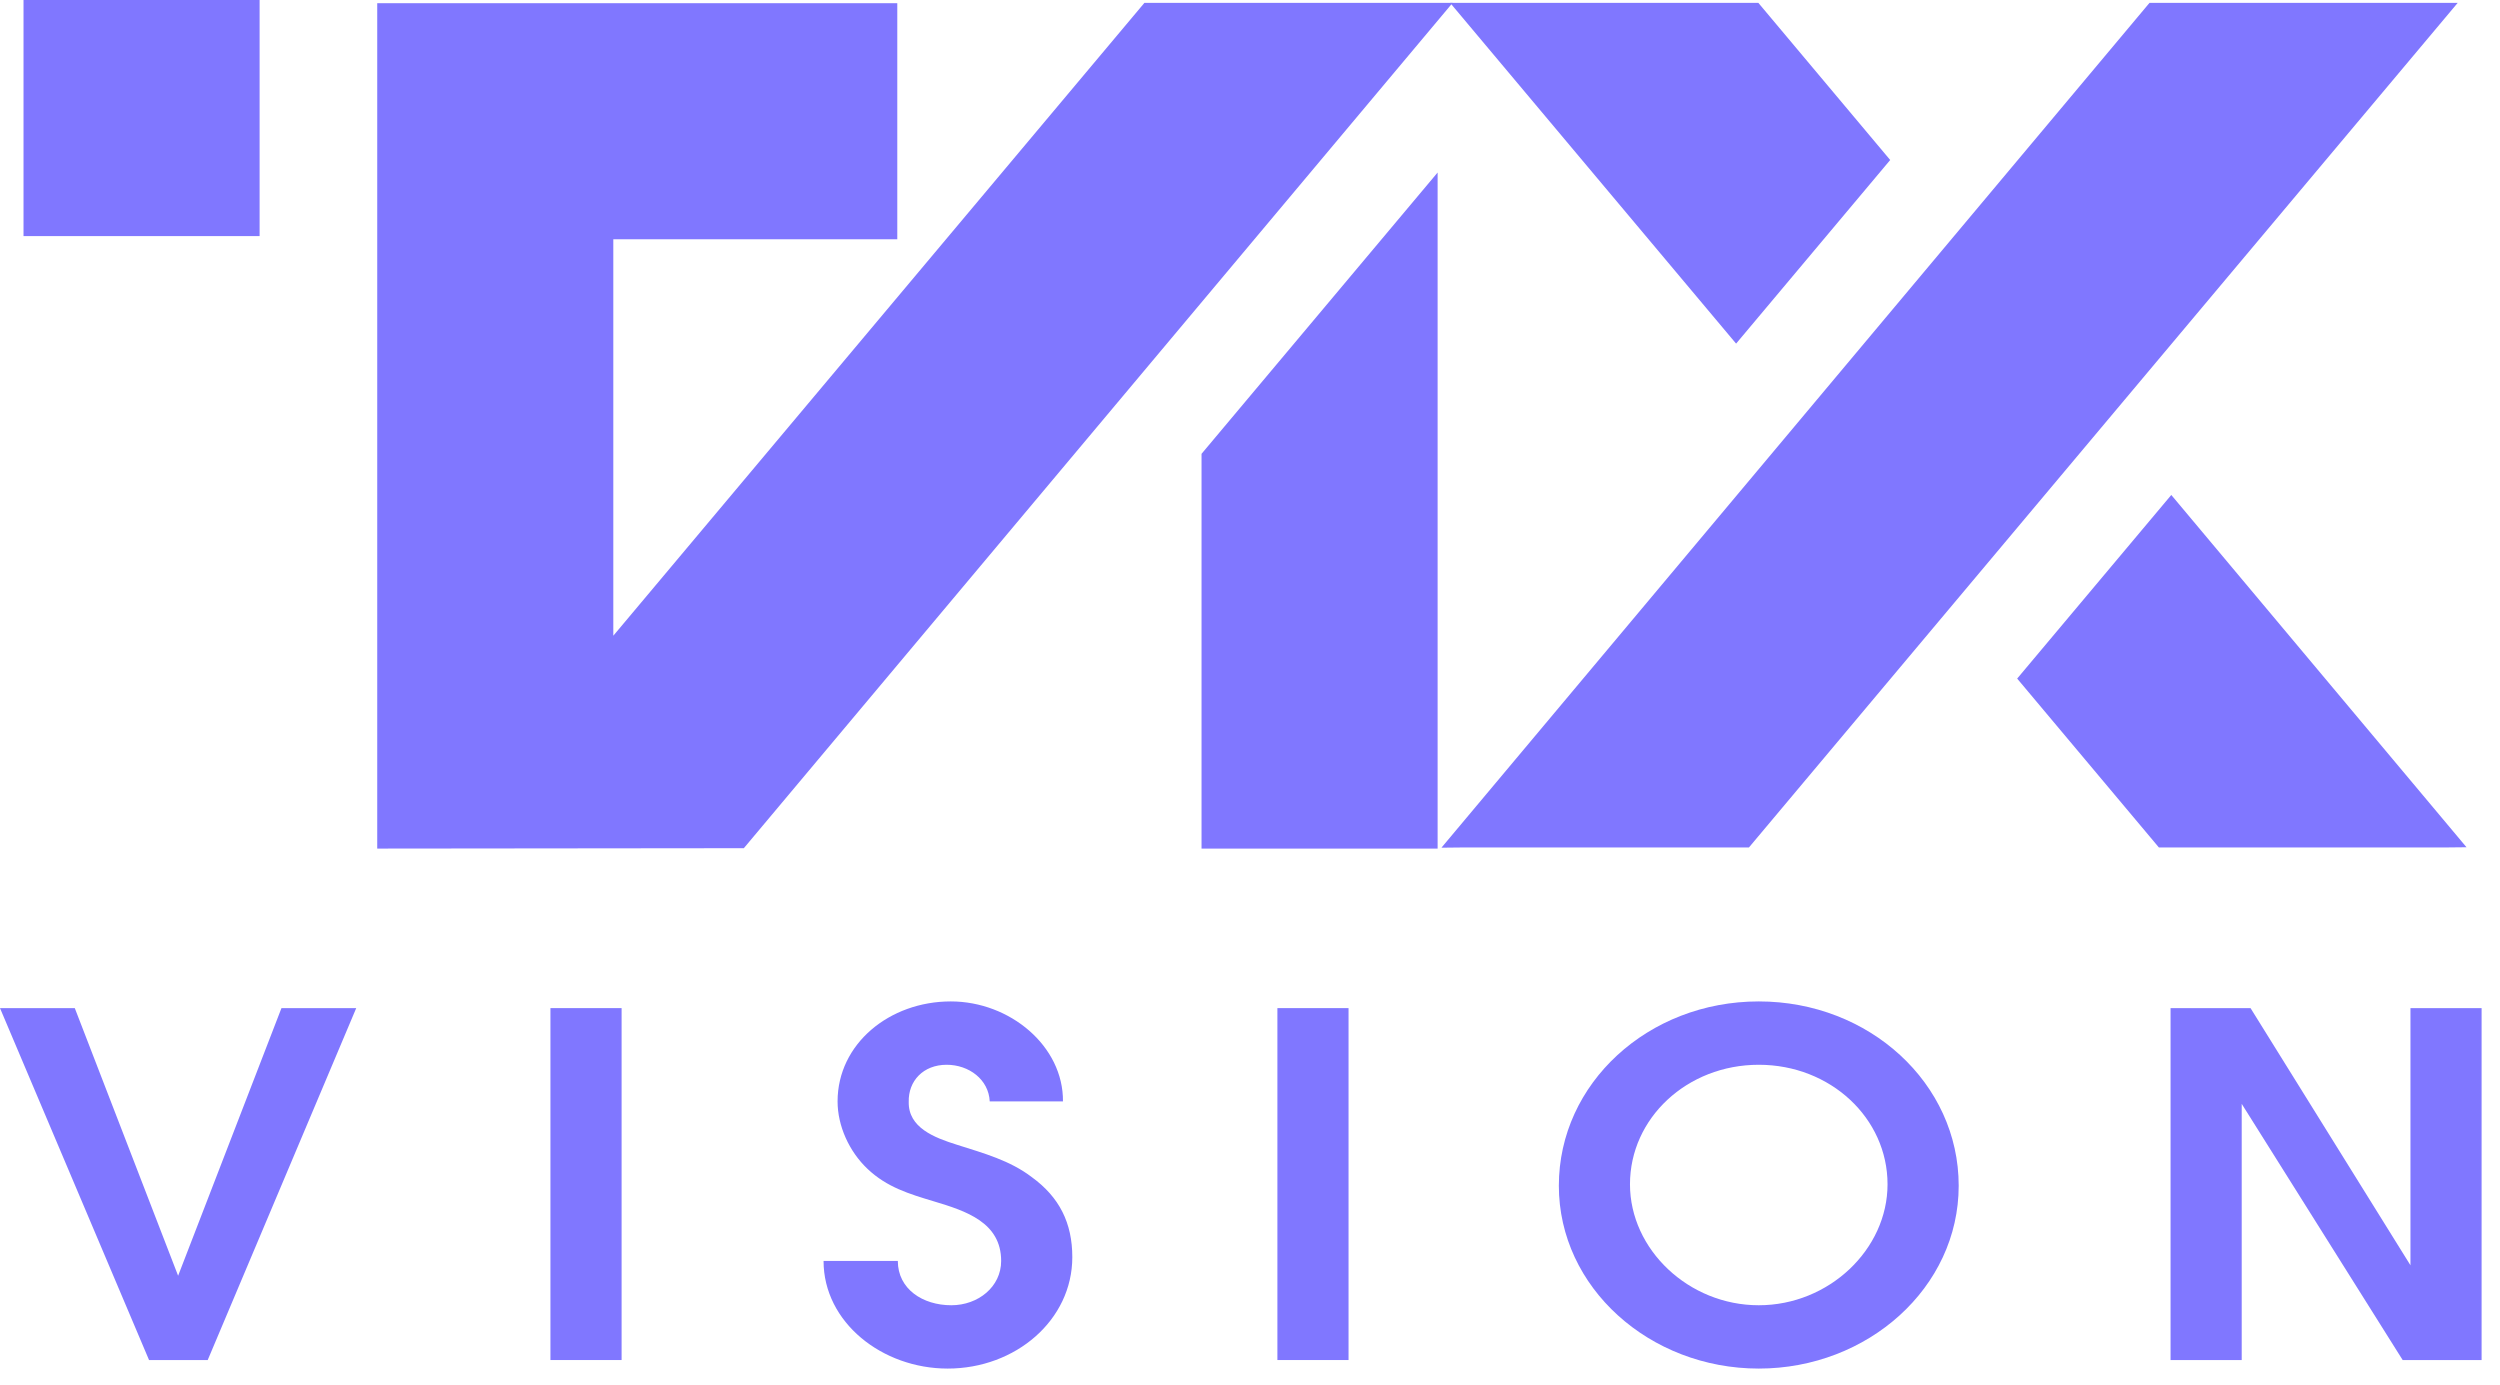
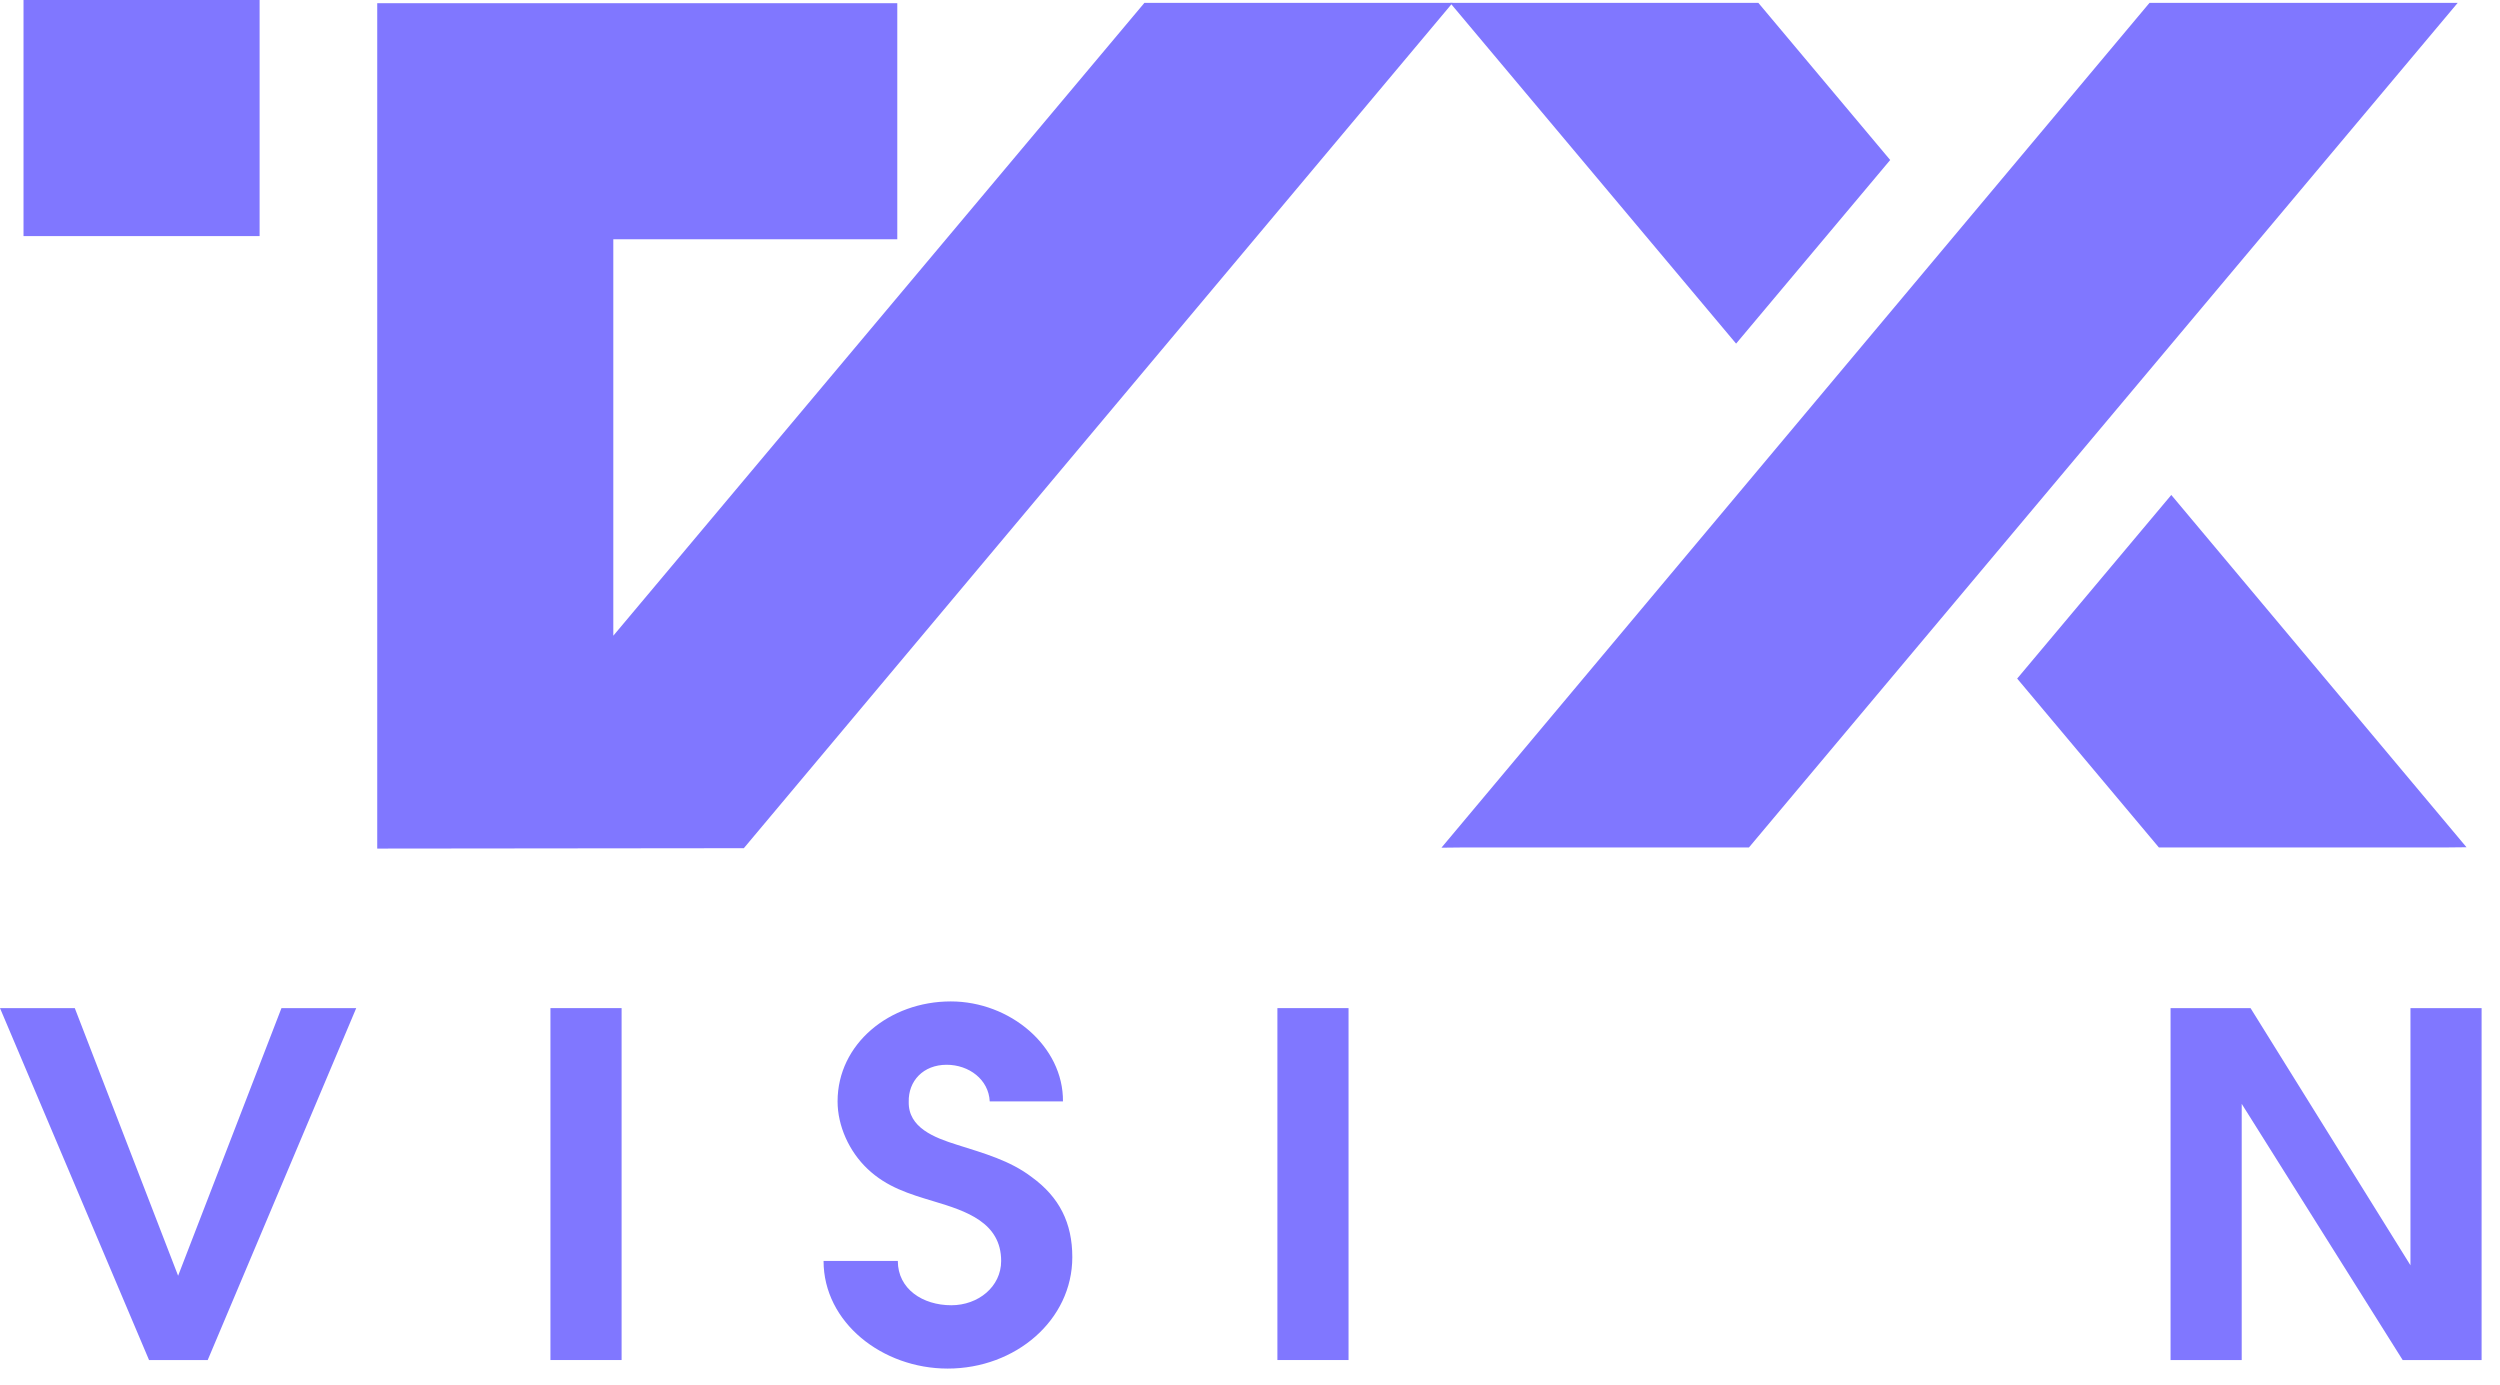
<svg xmlns="http://www.w3.org/2000/svg" width="130" height="72" viewBox="0 0 130 72" fill="none">
  <path d="M13.499 12.277H1.223V-0H13.499V12.277Z" fill="#8077FF" />
  <path d="M75.537 0.148H59.51L31.892 33.058V12.442H46.659V0.166H19.652V0.168H19.616V44.126L38.679 44.106L75.537 0.148Z" fill="#8077FF" />
  <path d="M90.945 44.068L127.801 0.148H111.775L74.955 44.08L76.101 44.068H90.945Z" fill="#8077FF" />
-   <path d="M62.48 23.599V44.126H74.756V8.971L62.48 23.599Z" fill="#8077FF" />
+   <path d="M62.48 23.599V44.126V8.971L62.48 23.599Z" fill="#8077FF" />
  <path d="M98.29 8.32L91.434 0.149H75.407L90.277 17.868L98.29 8.32Z" fill="#8077FF" />
  <path d="M112.907 25.738L104.893 35.286L112.263 44.069H127.107L128.258 44.057L112.907 25.738Z" fill="#8077FF" />
  <path d="M0 52.422H3.889L9.262 66.339L14.636 52.422H18.524L10.801 70.722H7.75L0 52.422Z" fill="#8077FF" />
  <path d="M28.623 52.422H32.323V70.722H28.623V52.422Z" fill="#8077FF" />
  <path d="M46.687 65.57C46.687 67.031 47.983 67.873 49.468 67.873C50.873 67.873 52.06 66.907 52.06 65.57C52.06 63.564 50.224 62.97 48.577 62.475C47.254 62.078 46.12 61.732 45.121 60.791C44.148 59.875 43.554 58.537 43.554 57.274C43.554 54.278 46.255 52.074 49.441 52.074C52.519 52.074 55.301 54.401 55.274 57.274H51.466C51.413 56.135 50.386 55.368 49.225 55.368C48.01 55.368 47.227 56.21 47.254 57.299C47.227 58.636 48.577 59.156 49.765 59.528C51.169 59.974 52.519 60.344 53.654 61.211C55.085 62.252 55.76 63.589 55.76 65.372C55.76 68.64 52.817 71.166 49.279 71.166C45.877 71.166 42.825 68.765 42.825 65.57H46.687Z" fill="#8077FF" />
  <path d="M66.425 52.422H70.124V70.722H66.425V52.422Z" fill="#8077FF" />
-   <path d="M84.759 61.583C84.759 64.975 87.811 67.873 91.456 67.873C95.101 67.873 98.152 64.975 98.152 61.583C98.152 58.141 95.183 55.368 91.456 55.368C87.73 55.368 84.759 58.141 84.759 61.583ZM101.852 61.657C101.852 66.957 97.127 71.166 91.456 71.166C85.785 71.166 81.06 66.957 81.06 61.657C81.06 56.333 85.704 52.074 91.456 52.074C97.208 52.074 101.852 56.333 101.852 61.657Z" fill="#8077FF" />
  <path d="M112.869 52.422H117.028L125.344 65.795V52.422H129.043V70.722H124.939L116.569 57.4V70.722H112.869V52.422Z" fill="#8077FF" />
</svg>